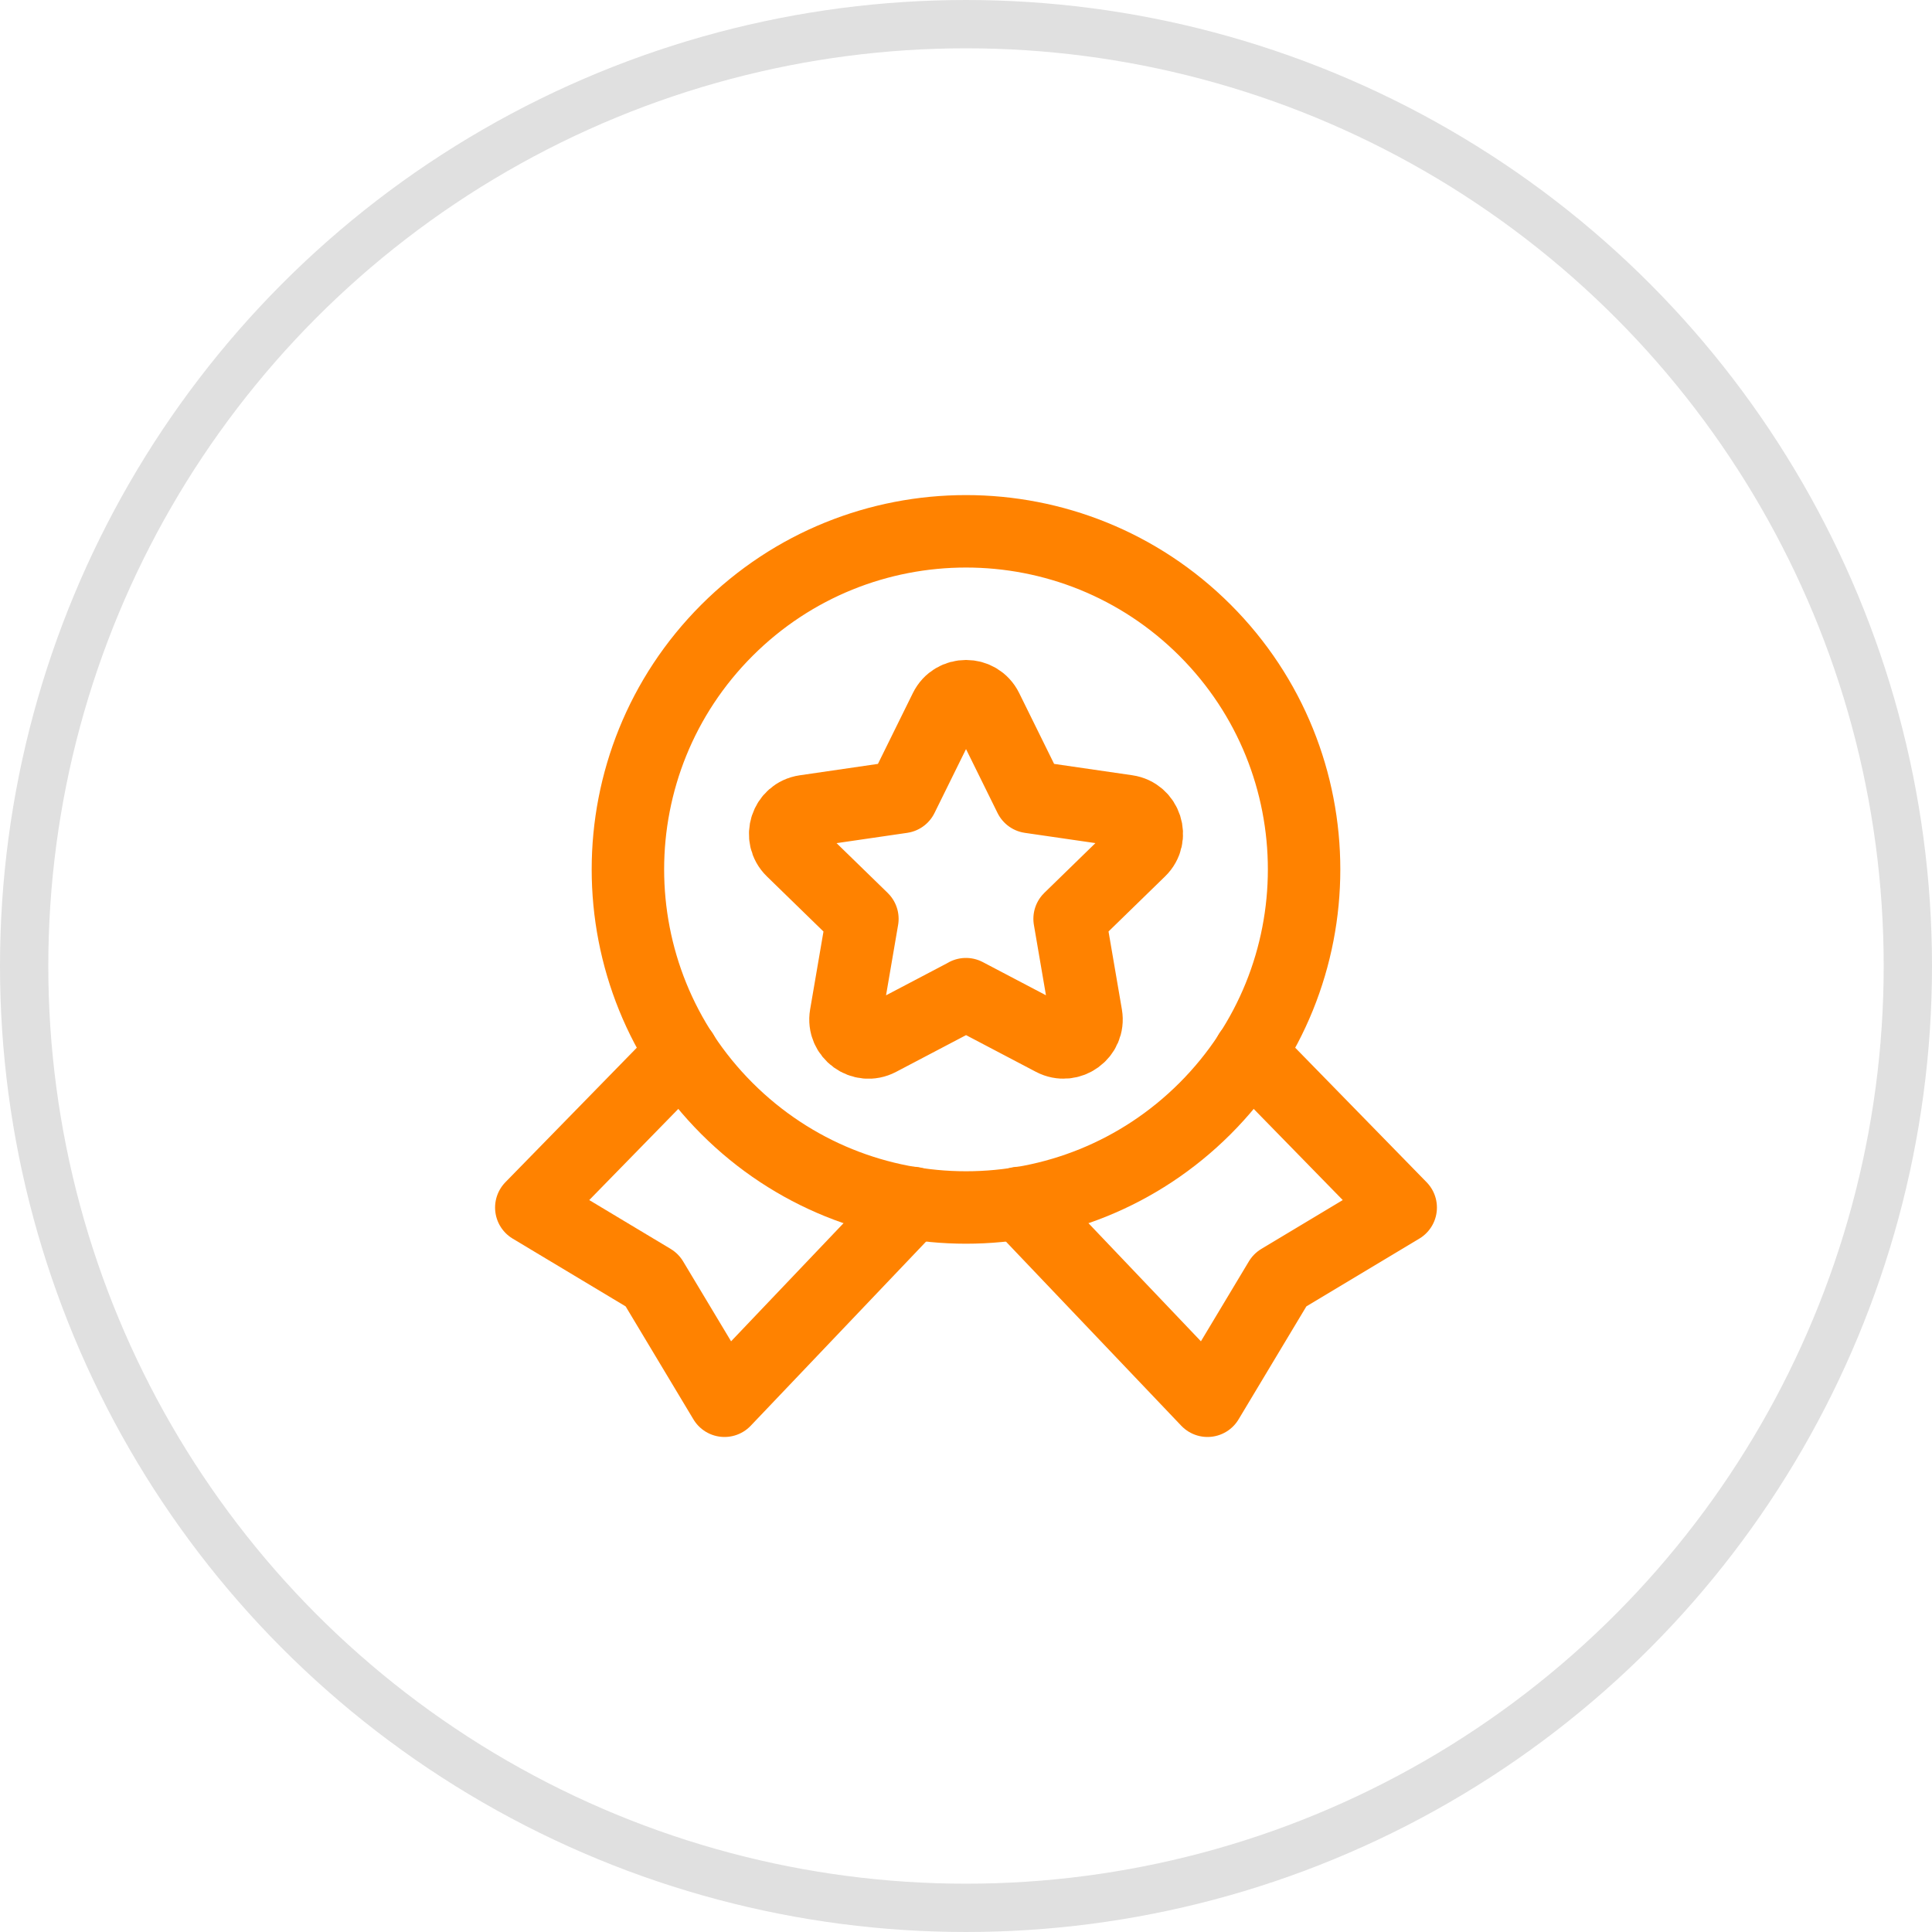
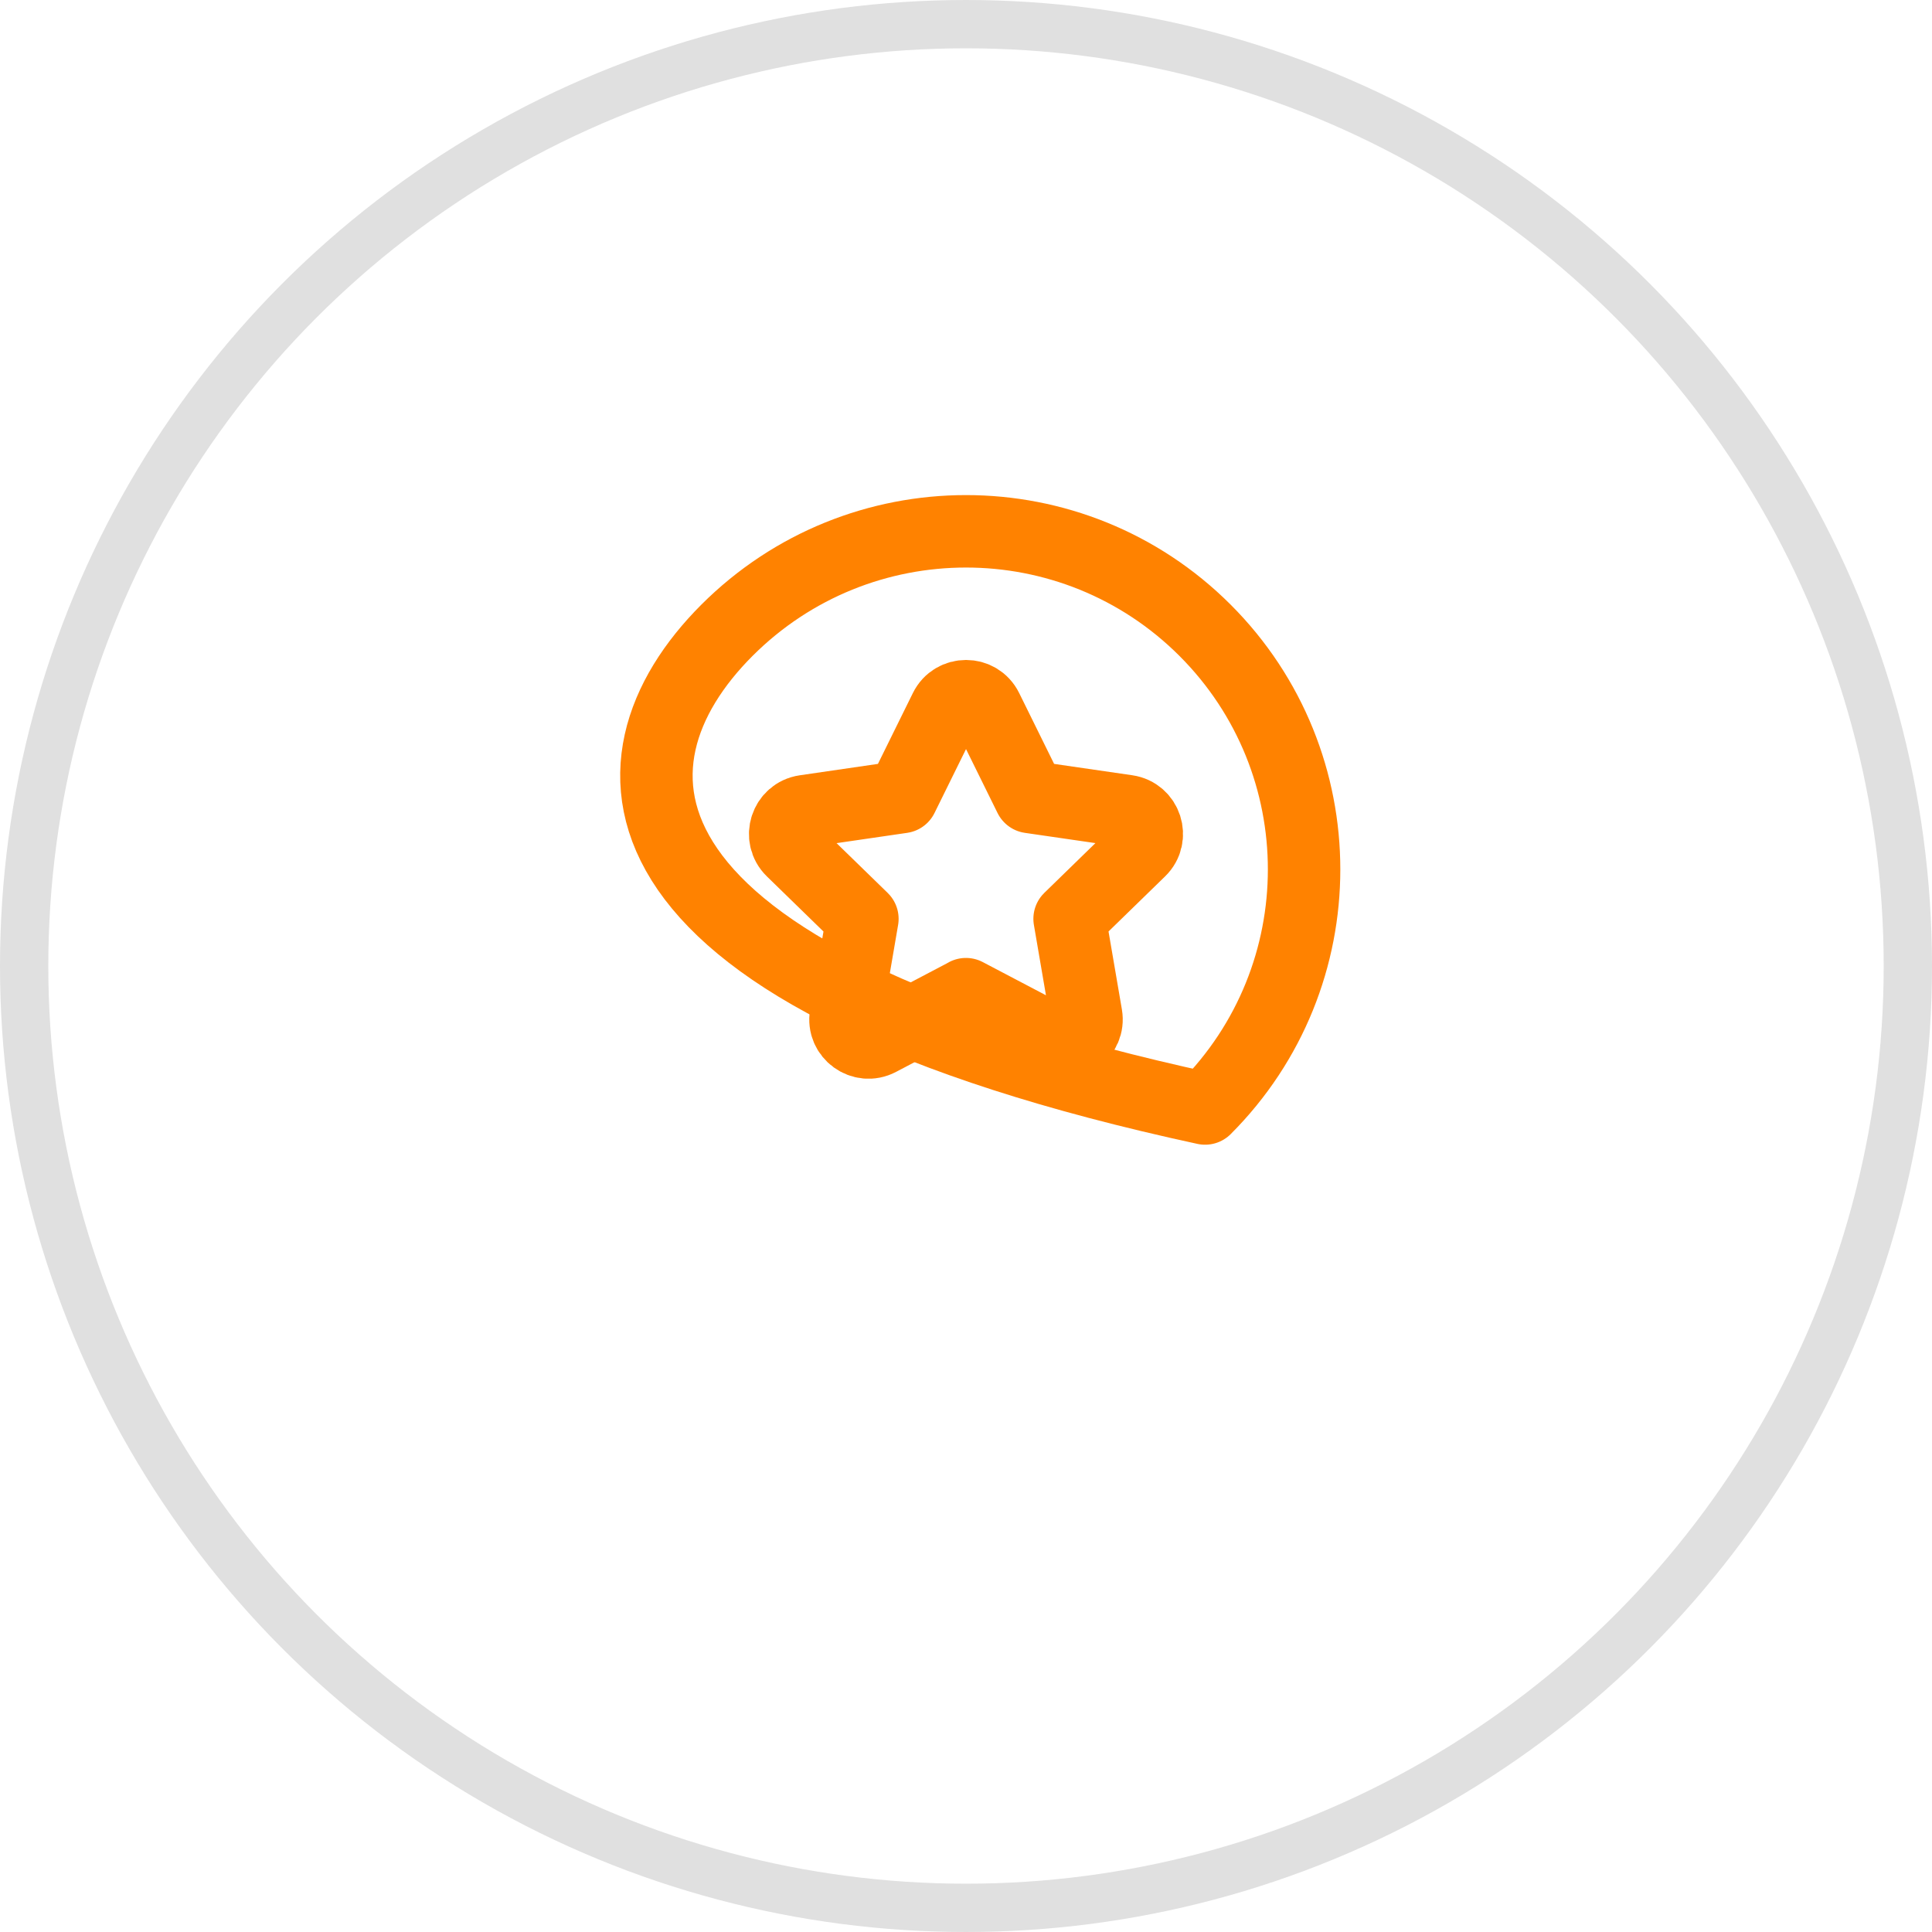
<svg xmlns="http://www.w3.org/2000/svg" width="40" height="40" viewBox="0 0 40 40" fill="none">
  <circle cx="20" cy="20" r="19.5" stroke="#E0E0E0" />
-   <path d="M14.126 21.801L11 25.001L13.5 26.501L15 29.001L18.899 24.906" stroke="#FF8200" stroke-width="1.5" stroke-linecap="round" stroke-linejoin="round" />
-   <path d="M21.101 24.906L25 29.001L26.5 26.501L29 25.001L25.874 21.801" stroke="#FF8200" stroke-width="1.5" stroke-linecap="round" stroke-linejoin="round" />
-   <path d="M24.95 13.05C27.683 15.784 27.683 20.216 24.95 22.95C22.216 25.683 17.784 25.683 15.05 22.95C12.317 20.216 12.317 15.784 15.05 13.05C17.784 10.317 22.216 10.317 24.95 13.05" stroke="#FF8200" stroke-width="1.5" stroke-linecap="round" stroke-linejoin="round" />
+   <path d="M24.95 13.05C27.683 15.784 27.683 20.216 24.95 22.95C12.317 20.216 12.317 15.784 15.05 13.05C17.784 10.317 22.216 10.317 24.95 13.05" stroke="#FF8200" stroke-width="1.5" stroke-linecap="round" stroke-linejoin="round" />
  <path fill-rule="evenodd" clip-rule="evenodd" d="M19.999 20.583L21.796 21.527C22.146 21.711 22.555 21.414 22.488 21.024L22.145 19.023L23.599 17.607C23.882 17.331 23.726 16.85 23.335 16.793L21.326 16.501L20.428 14.68C20.253 14.325 19.748 14.325 19.573 14.68L18.675 16.501L16.665 16.794C16.274 16.851 16.118 17.332 16.401 17.608L17.855 19.024L17.512 21.025C17.445 21.415 17.854 21.712 18.204 21.528L20.001 20.584H19.999V20.583Z" stroke="#FF8200" stroke-width="1.5" stroke-linecap="round" stroke-linejoin="round" />
</svg>